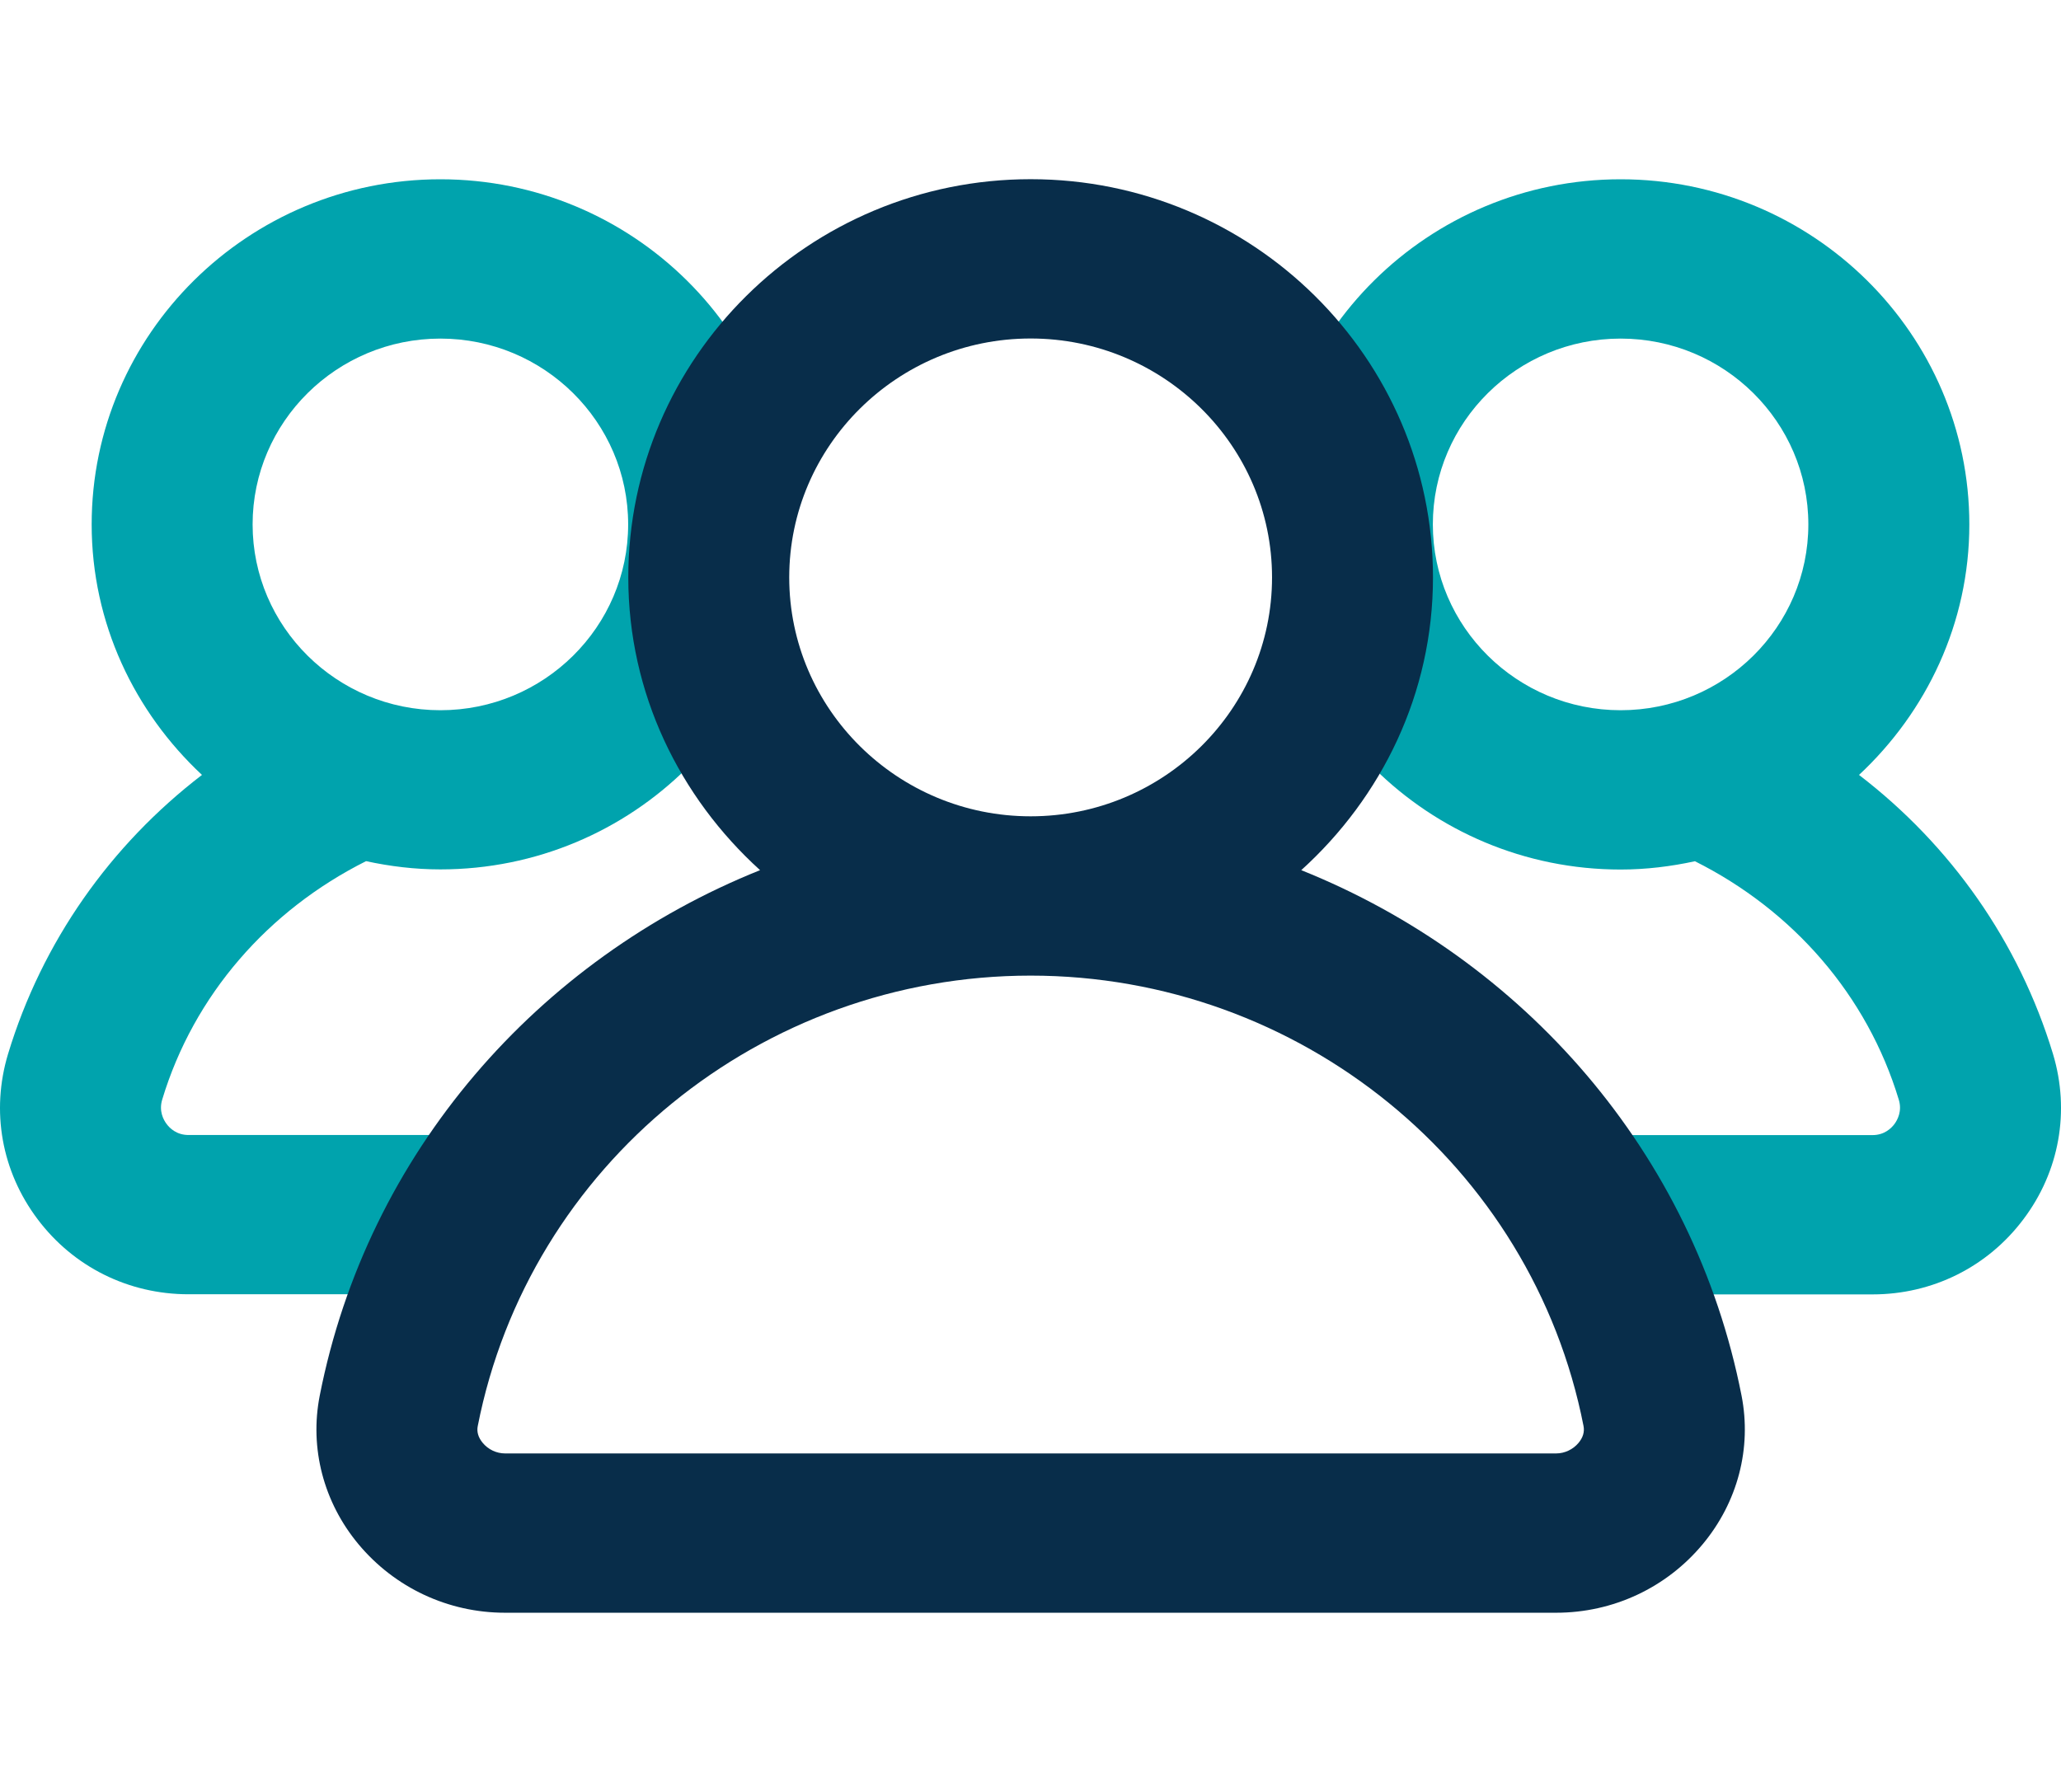
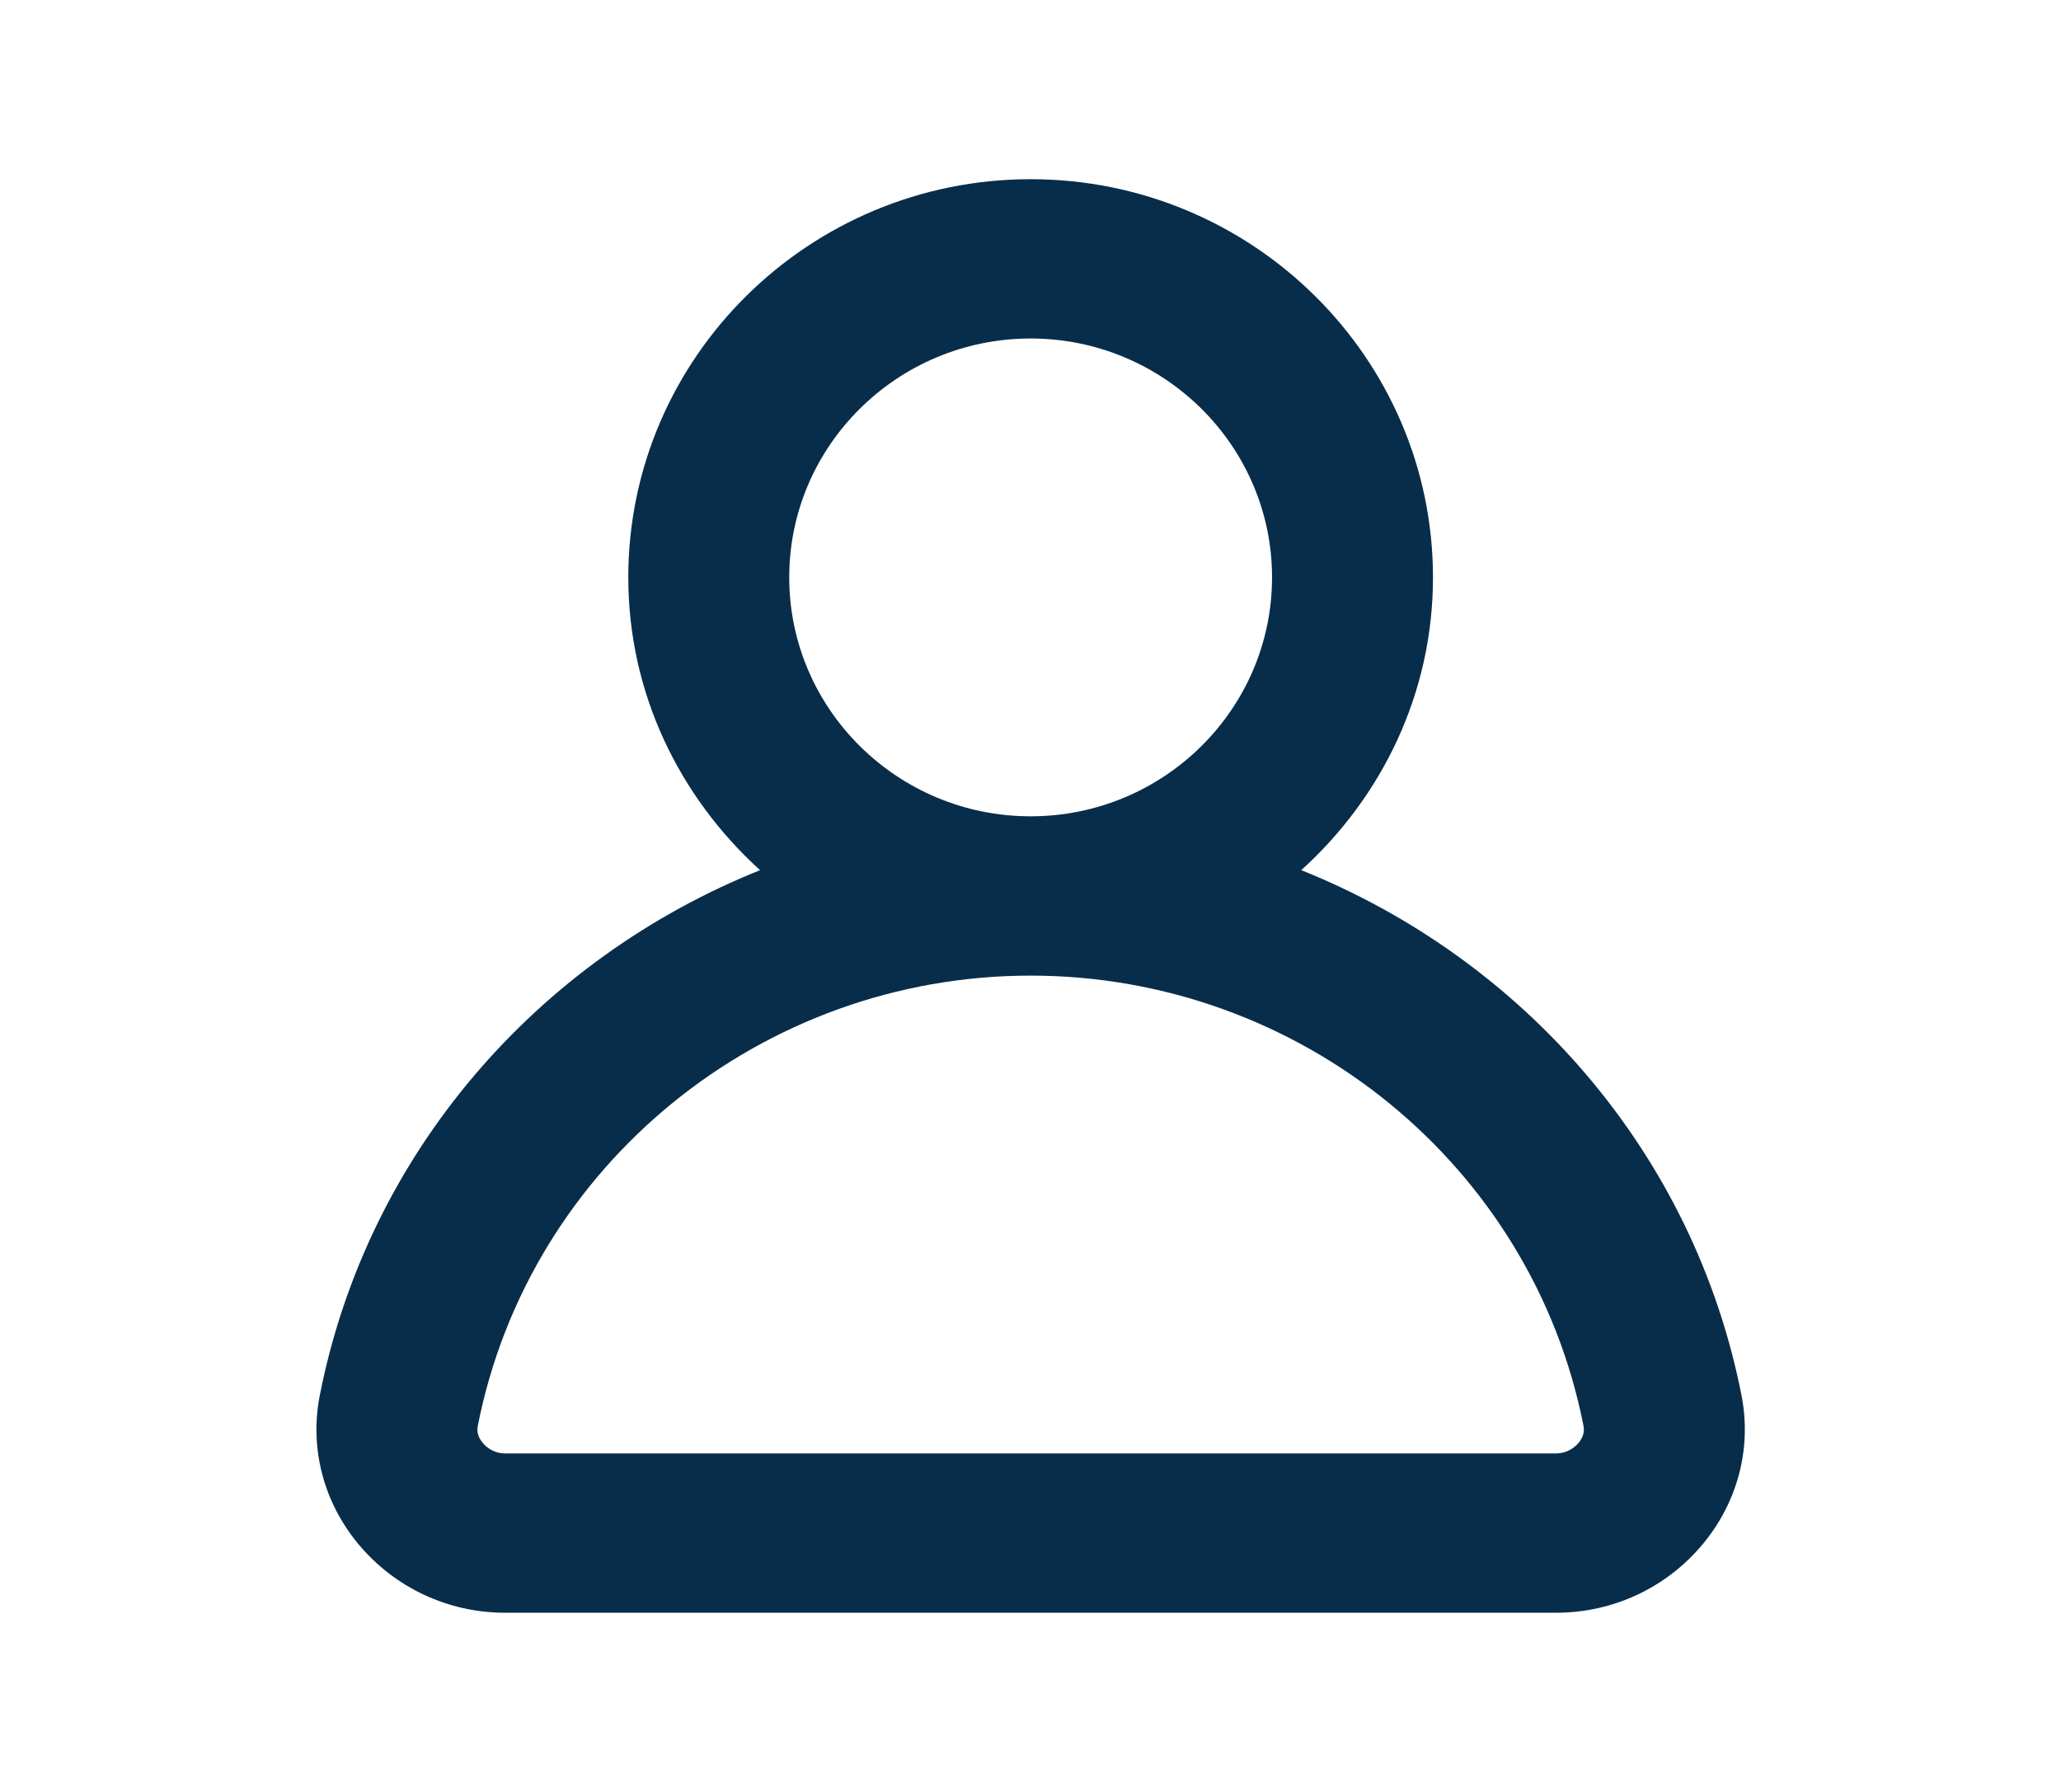
<svg xmlns="http://www.w3.org/2000/svg" width="46" height="40" viewBox="0 0 46 40" fill="none">
-   <path d="M45.822 23.529C45.062 21.022 43.535 18.865 41.492 17.298C42.998 15.892 43.954 13.913 43.954 11.706C43.954 7.458 40.462 4.002 36.171 4.002C31.88 4.002 28.388 7.458 28.388 11.706C28.388 15.954 31.88 19.41 36.171 19.41C36.741 19.41 37.294 19.341 37.83 19.225C40.014 20.32 41.674 22.212 42.38 24.549C42.457 24.802 42.352 24.997 42.282 25.092C42.213 25.184 42.059 25.338 41.794 25.338H34.974V28.894H41.794C43.132 28.894 44.361 28.282 45.16 27.218C45.965 26.151 46.205 24.805 45.822 23.529ZM31.98 11.706C31.98 9.419 33.86 7.558 36.171 7.558C38.482 7.558 40.361 9.419 40.361 11.706C40.361 13.993 38.482 15.854 36.171 15.854C33.86 15.854 31.98 13.993 31.98 11.706ZM9.829 4.002C5.538 4.002 2.046 7.458 2.046 11.706C2.046 13.913 3.002 15.892 4.508 17.298C2.465 18.865 0.938 21.022 0.179 23.529C-0.205 24.805 0.035 26.146 0.839 27.215C1.639 28.28 2.868 28.891 4.206 28.891H11.027V25.336H4.206C3.943 25.336 3.787 25.184 3.718 25.089C3.648 24.997 3.543 24.802 3.62 24.546C4.326 22.209 5.986 20.318 8.17 19.223C8.706 19.339 9.259 19.407 9.829 19.407C14.12 19.407 17.612 15.951 17.612 11.704C17.612 7.456 14.12 4.002 9.829 4.002ZM9.829 15.854C7.518 15.854 5.638 13.993 5.638 11.706C5.638 9.419 7.518 7.558 9.829 7.558C12.14 7.558 14.02 9.419 14.02 11.706C14.02 13.993 12.14 15.854 9.829 15.854Z" fill="#00A3AD" />
  <path d="M38.87 31.153C37.805 25.724 33.99 21.408 29.043 19.424C30.839 17.798 31.983 15.482 31.983 12.889C31.983 7.989 27.955 4 23.003 4C18.051 4 14.023 7.989 14.023 12.889C14.023 15.482 15.17 17.796 16.964 19.424C12.016 21.408 8.202 25.724 7.136 31.155C6.906 32.326 7.222 33.535 8 34.469C8.81 35.441 10.002 36 11.271 36H34.732C36.002 36 37.194 35.443 38.004 34.469C38.784 33.532 39.1 32.326 38.87 31.153ZM17.615 12.889C17.615 9.95 20.031 7.556 23.003 7.556C25.975 7.556 28.391 9.95 28.391 12.889C28.391 15.828 25.975 18.222 23.003 18.222C20.031 18.222 17.615 15.828 17.615 12.889ZM35.233 32.207C35.111 32.354 34.924 32.444 34.732 32.444H11.274C11.082 32.444 10.896 32.357 10.773 32.207C10.675 32.089 10.637 31.961 10.663 31.833C11.808 26.006 16.997 21.778 23.003 21.778C29.009 21.778 34.201 26.006 35.343 31.831C35.369 31.963 35.331 32.089 35.233 32.207Z" fill="#082D4A" />
</svg>